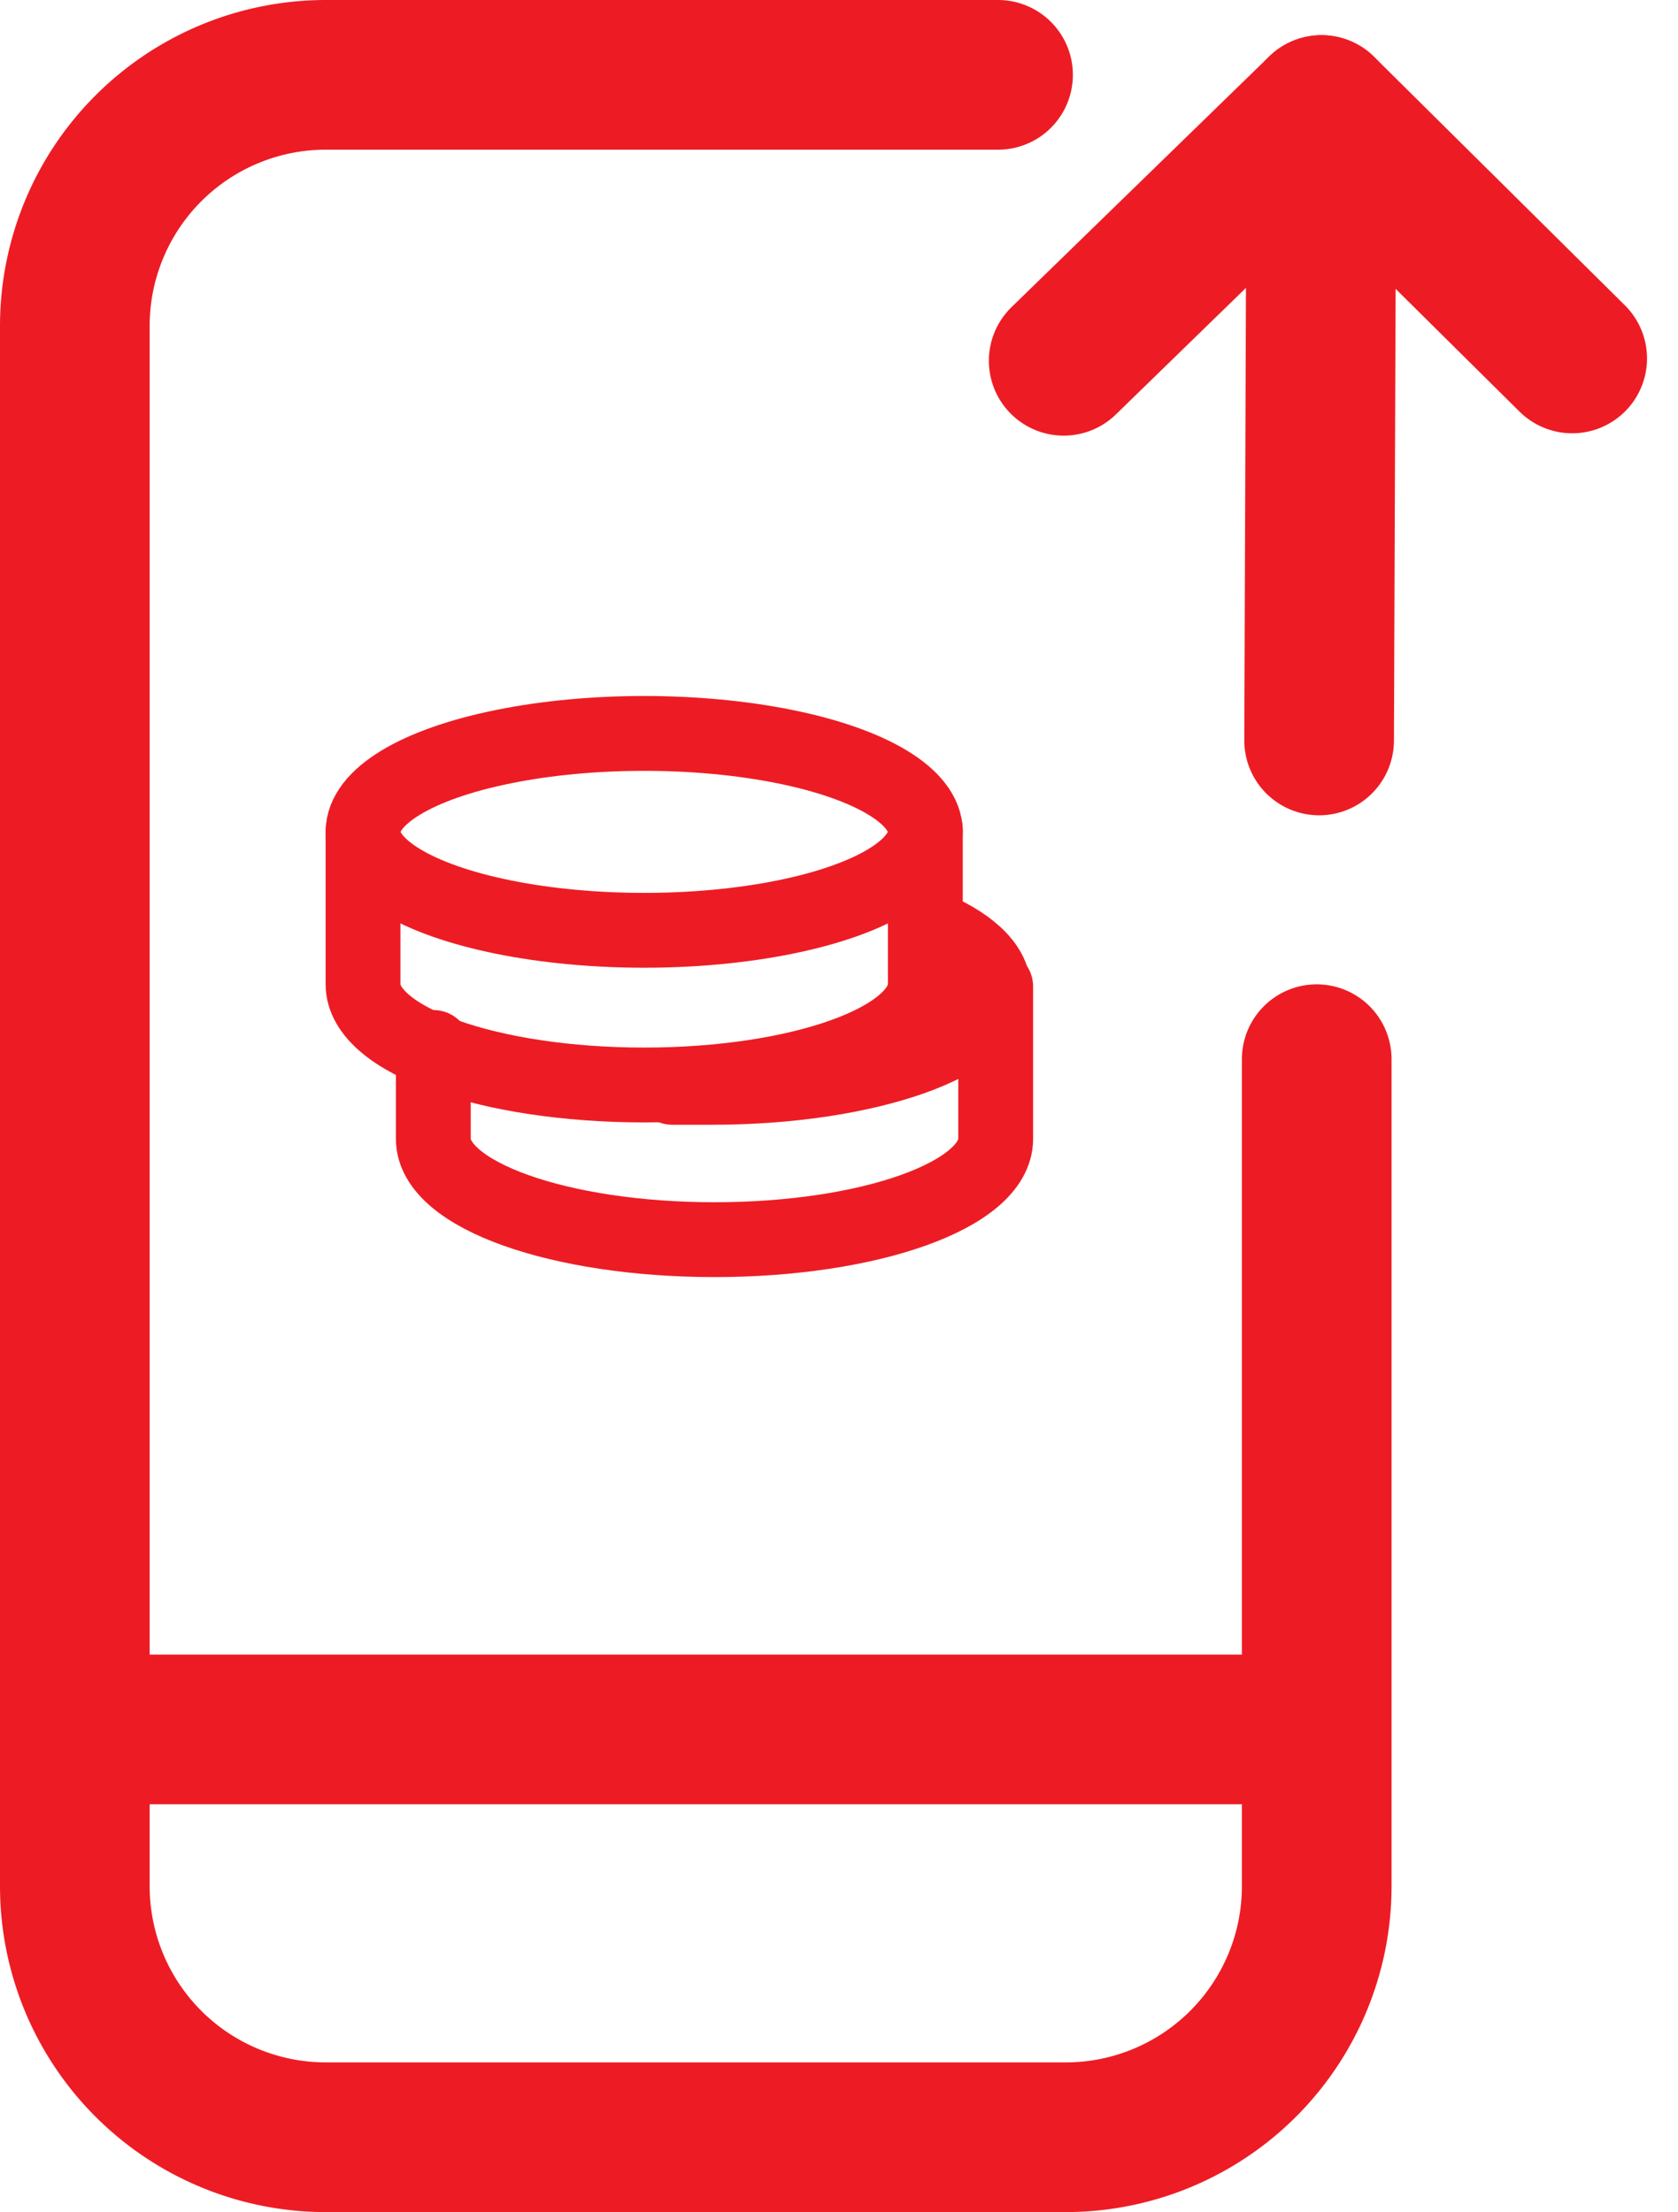
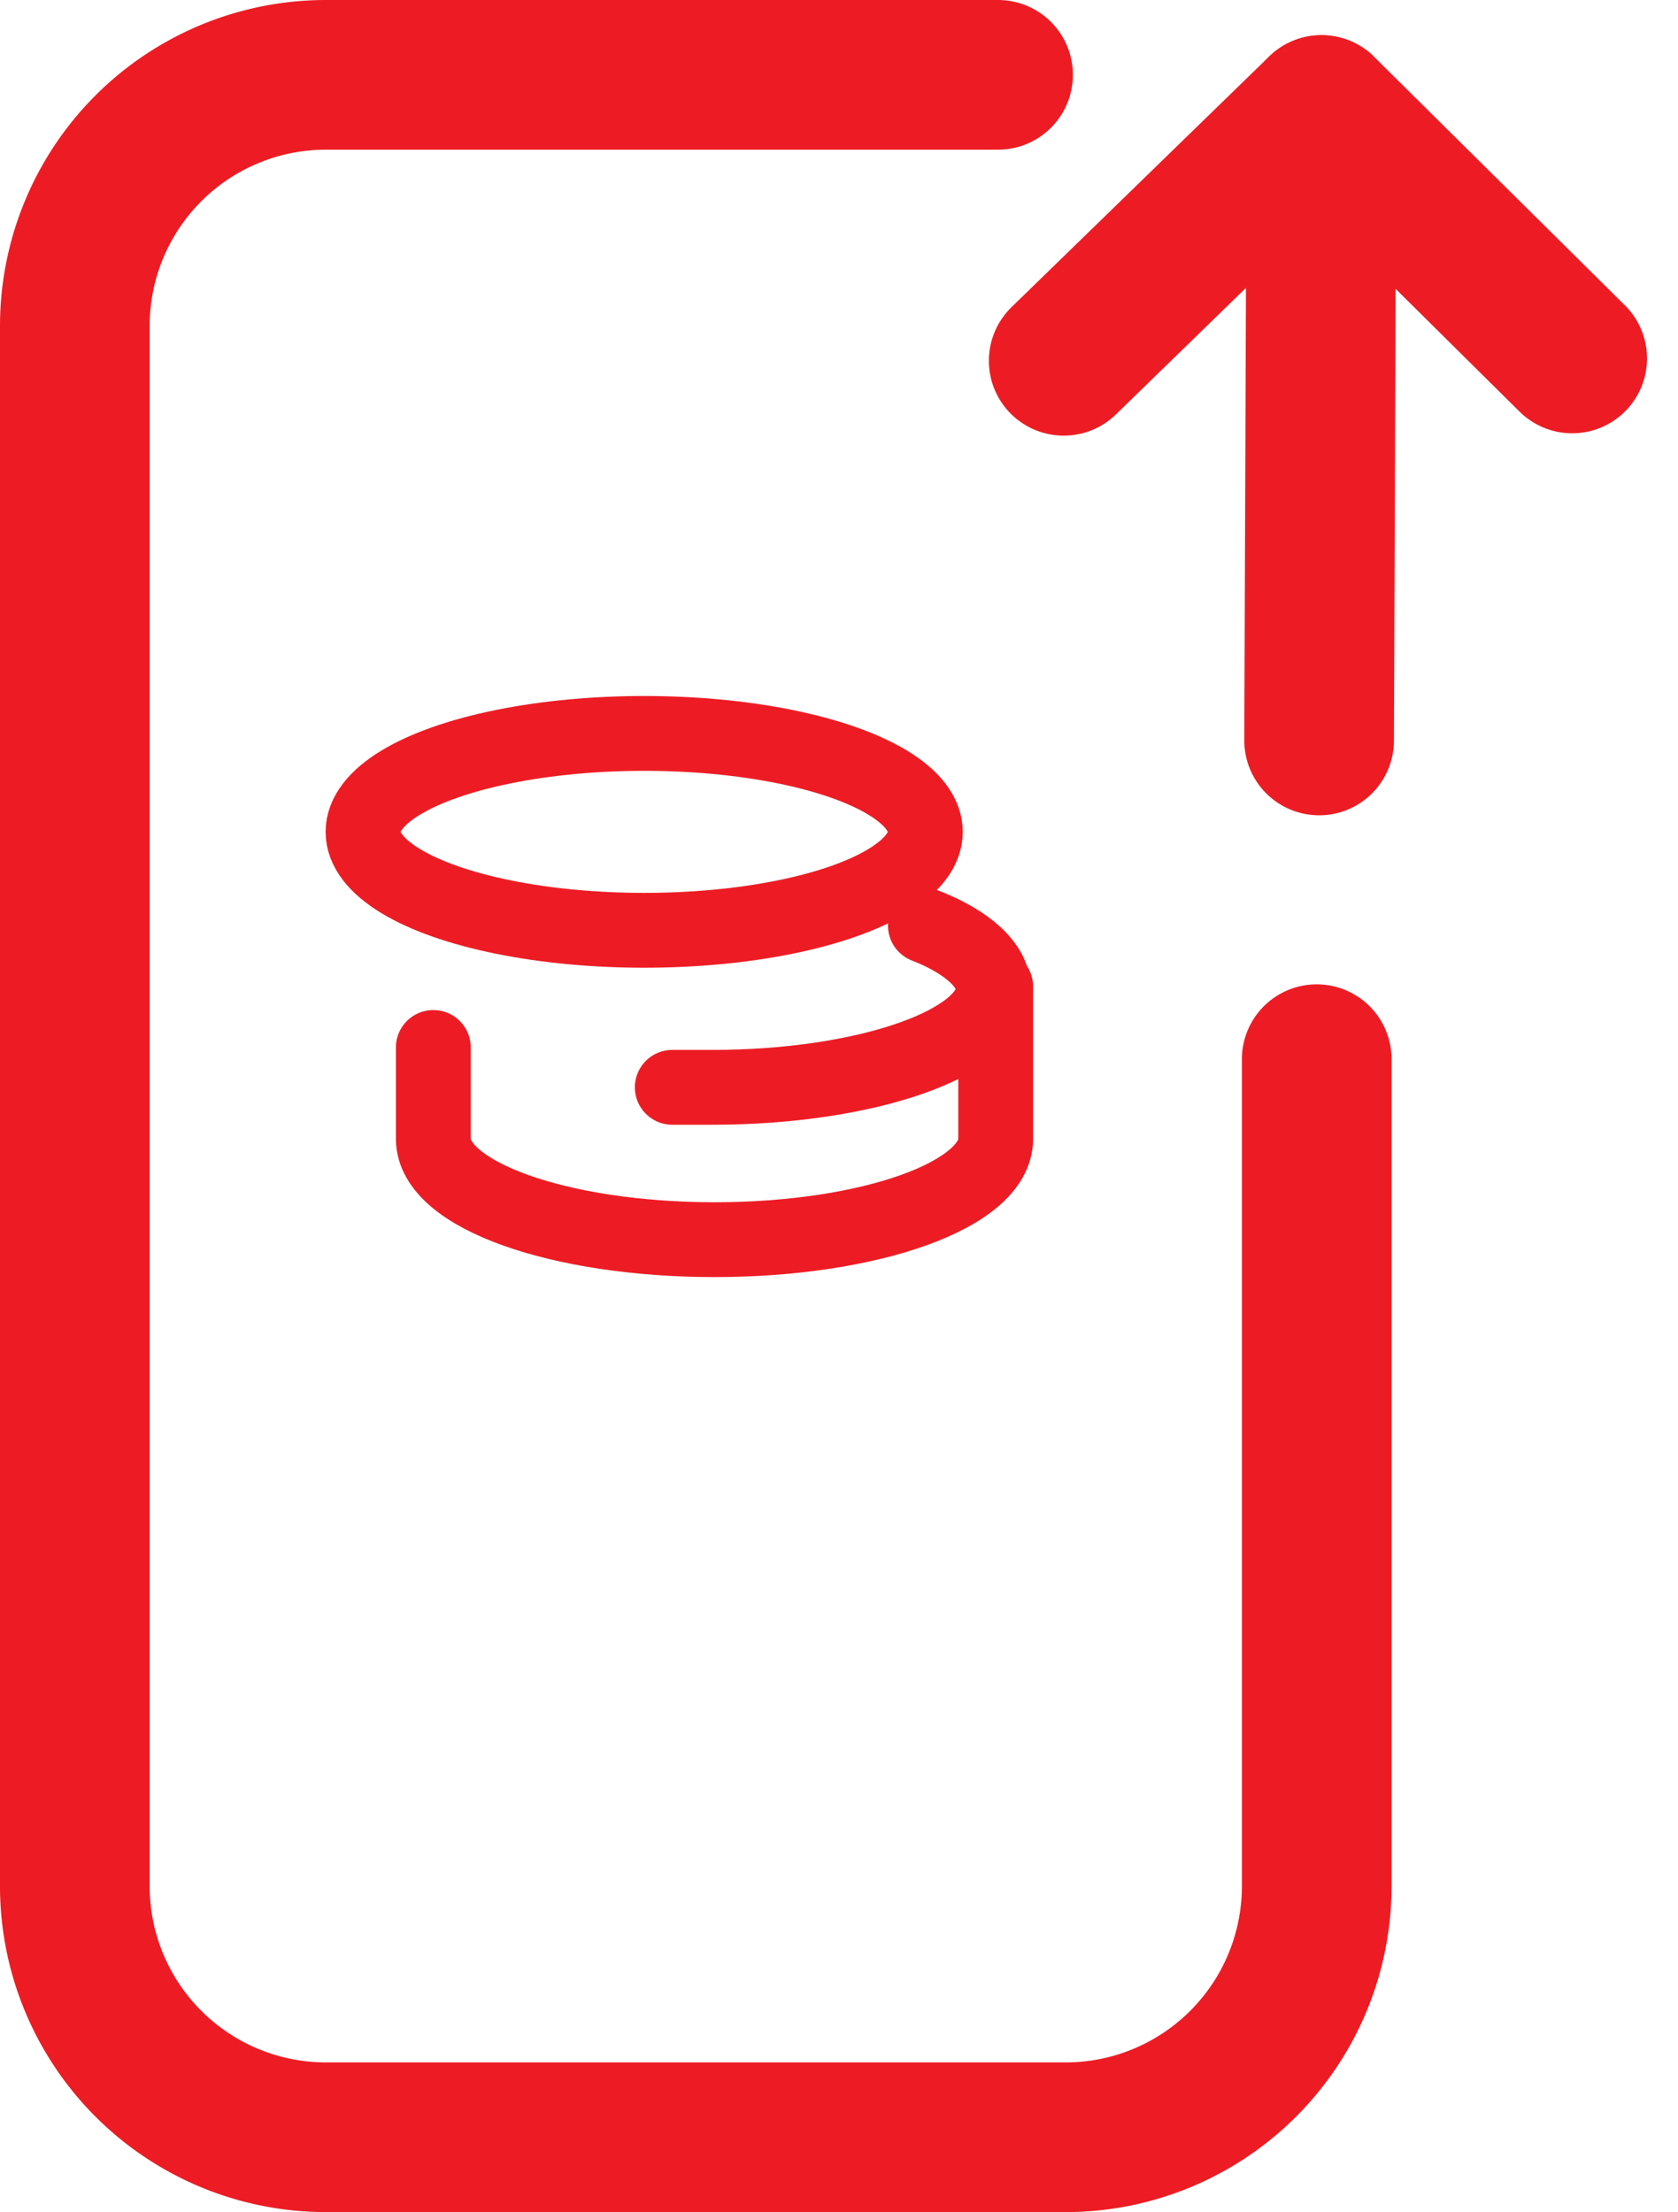
<svg xmlns="http://www.w3.org/2000/svg" width="33.636" height="44.334" viewBox="0 0 33.636 44.334">
  <g id="recharge" transform="translate(1.5 1.5)">
    <g id="Group_4787" data-name="Group 4787" transform="translate(0)">
      <g id="Group_4784" data-name="Group 4784" transform="translate(19.822 0.705)">
        <path id="Path_1964" data-name="Path 1964" d="M54.1,15.135,54.147,2.5l5.026,4.979" transform="translate(-48.98 -2.5)" fill="none" stroke="#ed1c24" stroke-linecap="round" stroke-linejoin="round" stroke-width="3" />
        <line id="Line_99" data-name="Line 99" y1="5.026" x2="5.167" transform="translate(0 0)" fill="none" stroke="#ed1c24" stroke-linecap="round" stroke-linejoin="round" stroke-width="3" />
      </g>
      <g id="Group_4785" data-name="Group 4785">
        <path id="Path_1965" data-name="Path 1965" d="M25.894,20.728V37.308a5.032,5.032,0,0,1-5.026,5.026H6.026A5.032,5.032,0,0,1,1,37.308V6.026A5.032,5.032,0,0,1,6.026,1H19.506" transform="translate(-1 -1)" fill="none" stroke="#ed1c24" stroke-linecap="round" stroke-linejoin="round" stroke-width="3" />
-         <line id="Line_100" data-name="Line 100" x2="24.425" transform="translate(0.235 33.161)" fill="none" stroke="#ed1c24" stroke-linecap="round" stroke-linejoin="round" stroke-width="3" />
      </g>
      <g id="Group_4786" data-name="Group 4786" transform="translate(5.777 13.199)">
        <ellipse id="Ellipse_153" data-name="Ellipse 153" cx="5.636" cy="1.973" rx="5.636" ry="1.973" fill="none" stroke="#ed1c24" stroke-linecap="round" stroke-linejoin="round" stroke-width="1.5" />
-         <path id="Path_1966" data-name="Path 1966" d="M13.3,33.247V36.3h0c0,1.127,2.536,2.02,5.636,2.02s5.636-.892,5.636-2.02h0V33.2" transform="translate(-13.3 -31.274)" fill="none" stroke="#ed1c24" stroke-linecap="round" stroke-linejoin="round" stroke-width="1.5" />
        <path id="Path_1967" data-name="Path 1967" d="M31.573,37.3c.845.329,1.362.8,1.362,1.268,0,1.08-2.536,1.973-5.636,1.973h-.8" transform="translate(-20.3 -33.448)" fill="none" stroke="#ed1c24" stroke-linecap="round" stroke-linejoin="round" stroke-width="1.5" />
        <path id="Path_1968" data-name="Path 1968" d="M27.573,39.9v3.053h0c0,1.127-2.536,2.02-5.636,2.02S16.3,44.08,16.3,42.953h0V41.121" transform="translate(-14.891 -34.827)" fill="none" stroke="#ed1c24" stroke-linecap="round" stroke-linejoin="round" stroke-width="1.5" />
      </g>
    </g>
  </g>
</svg>